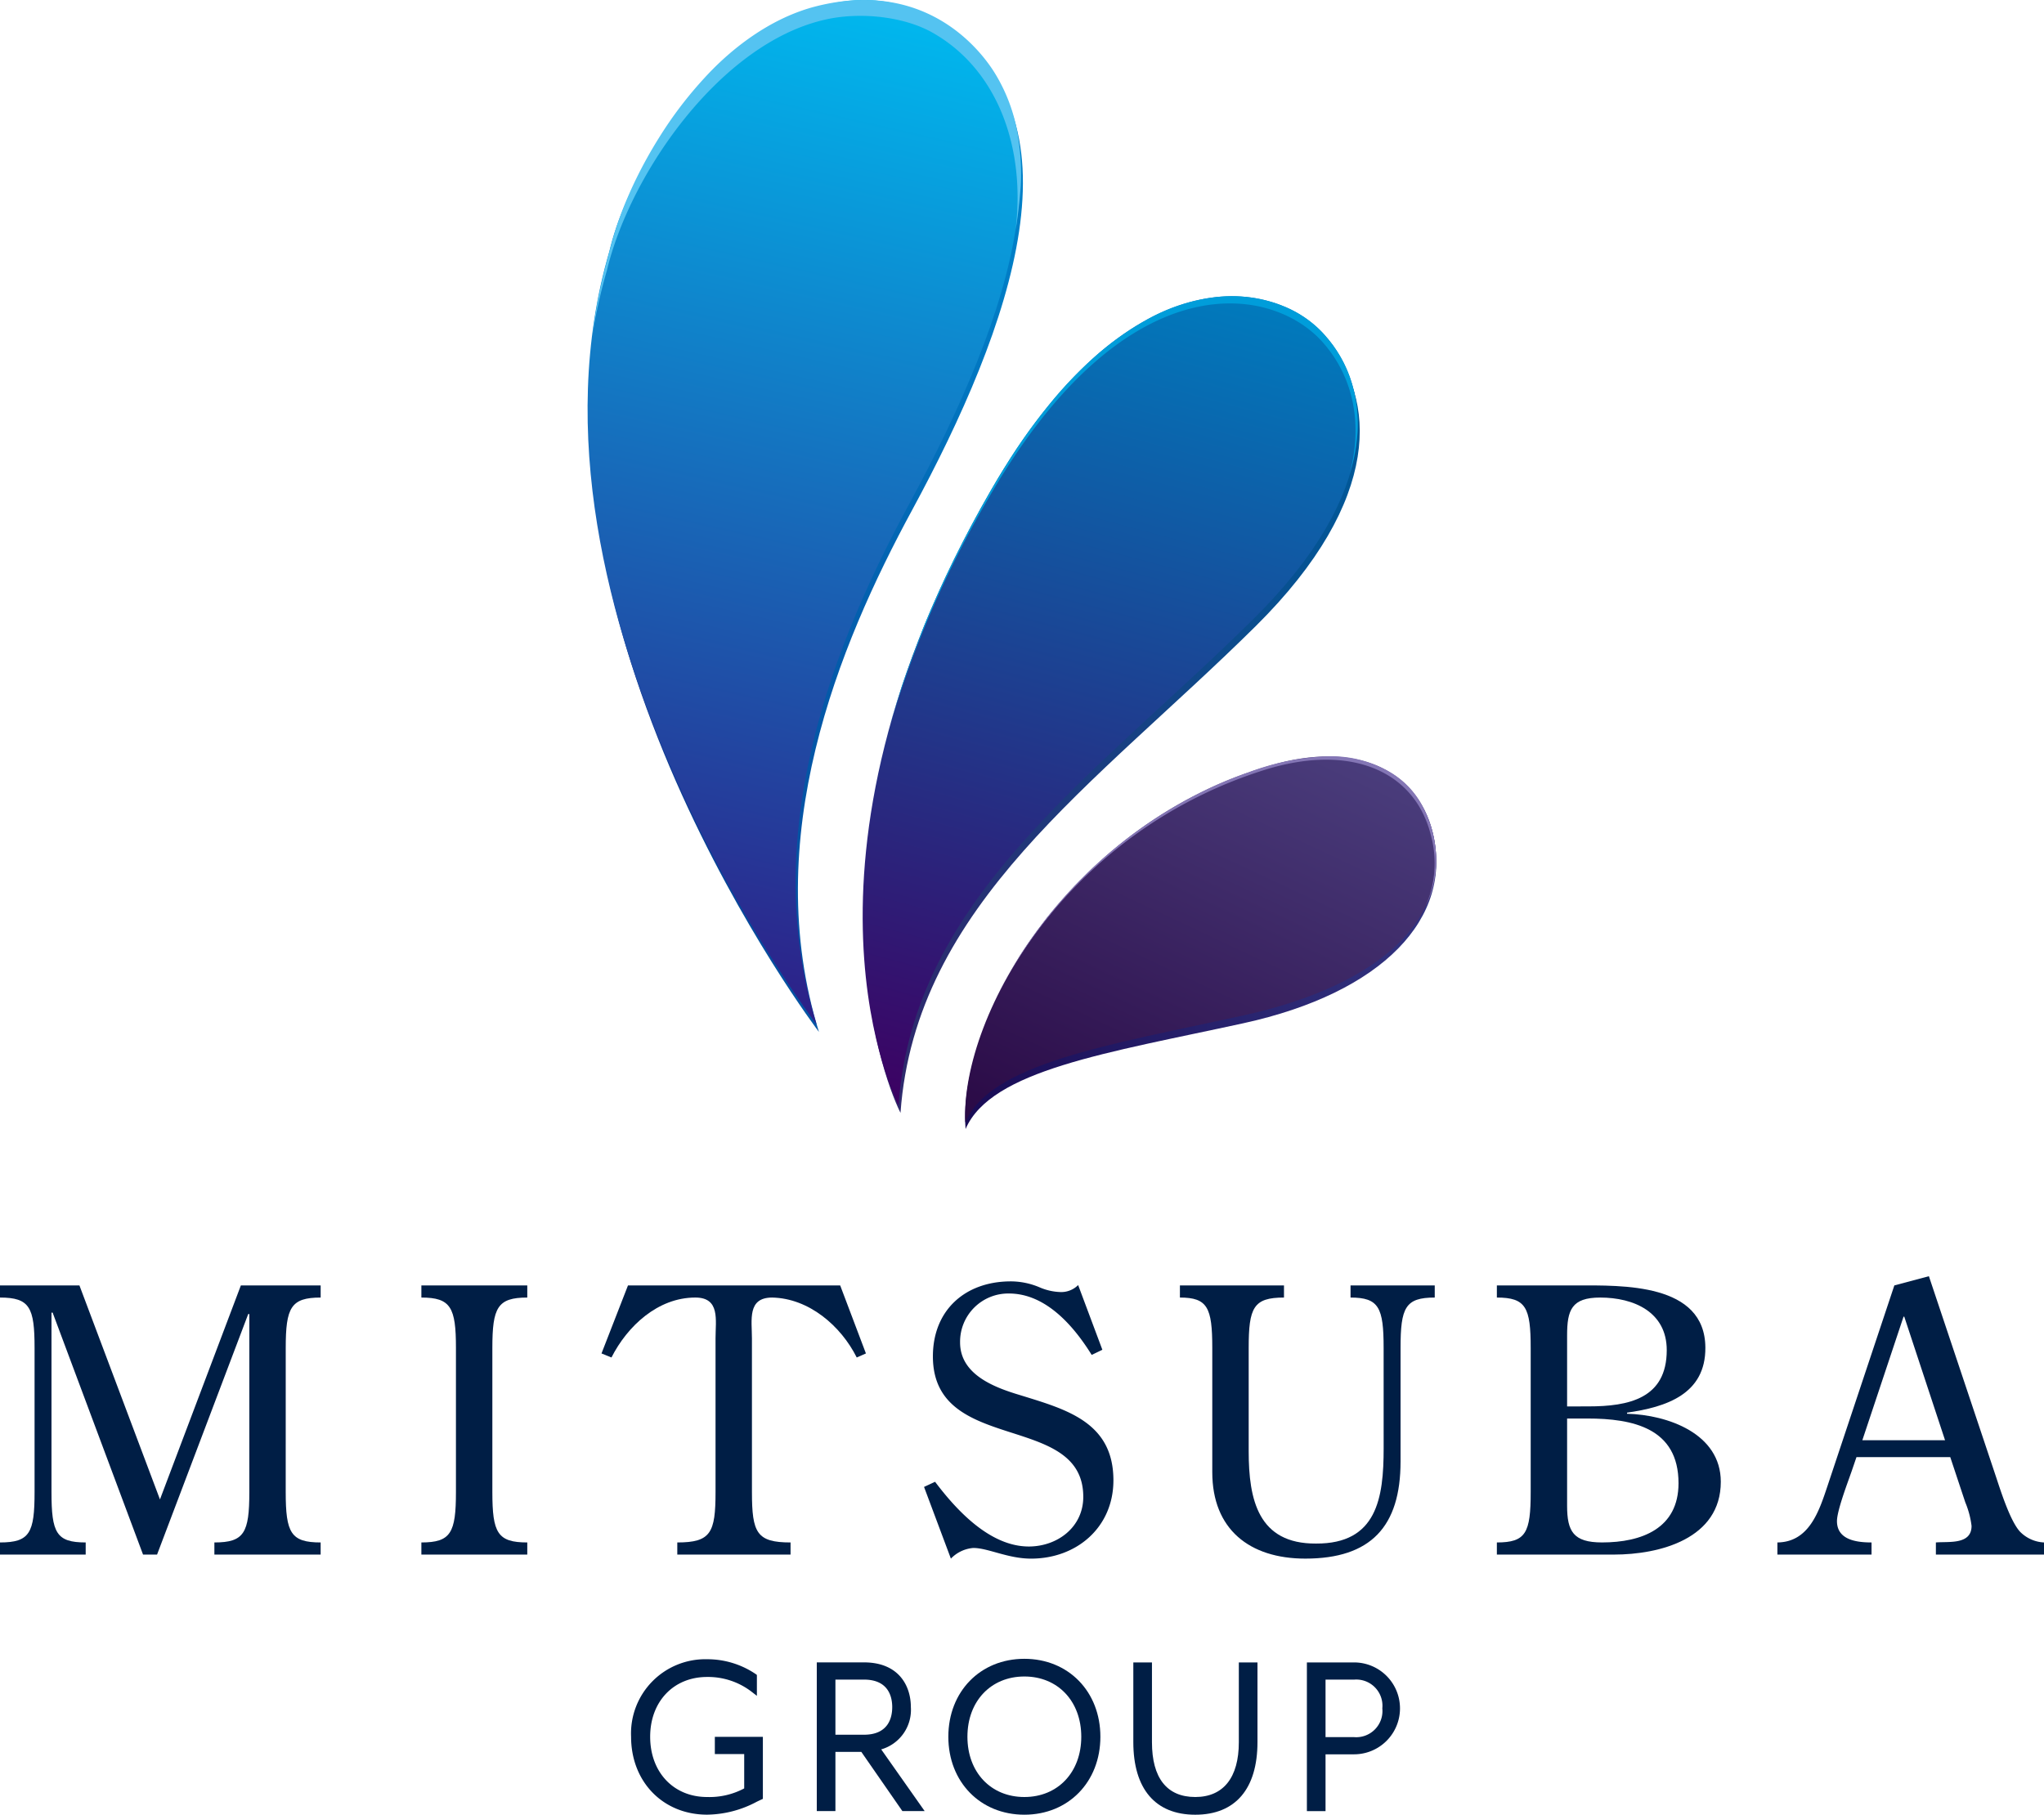
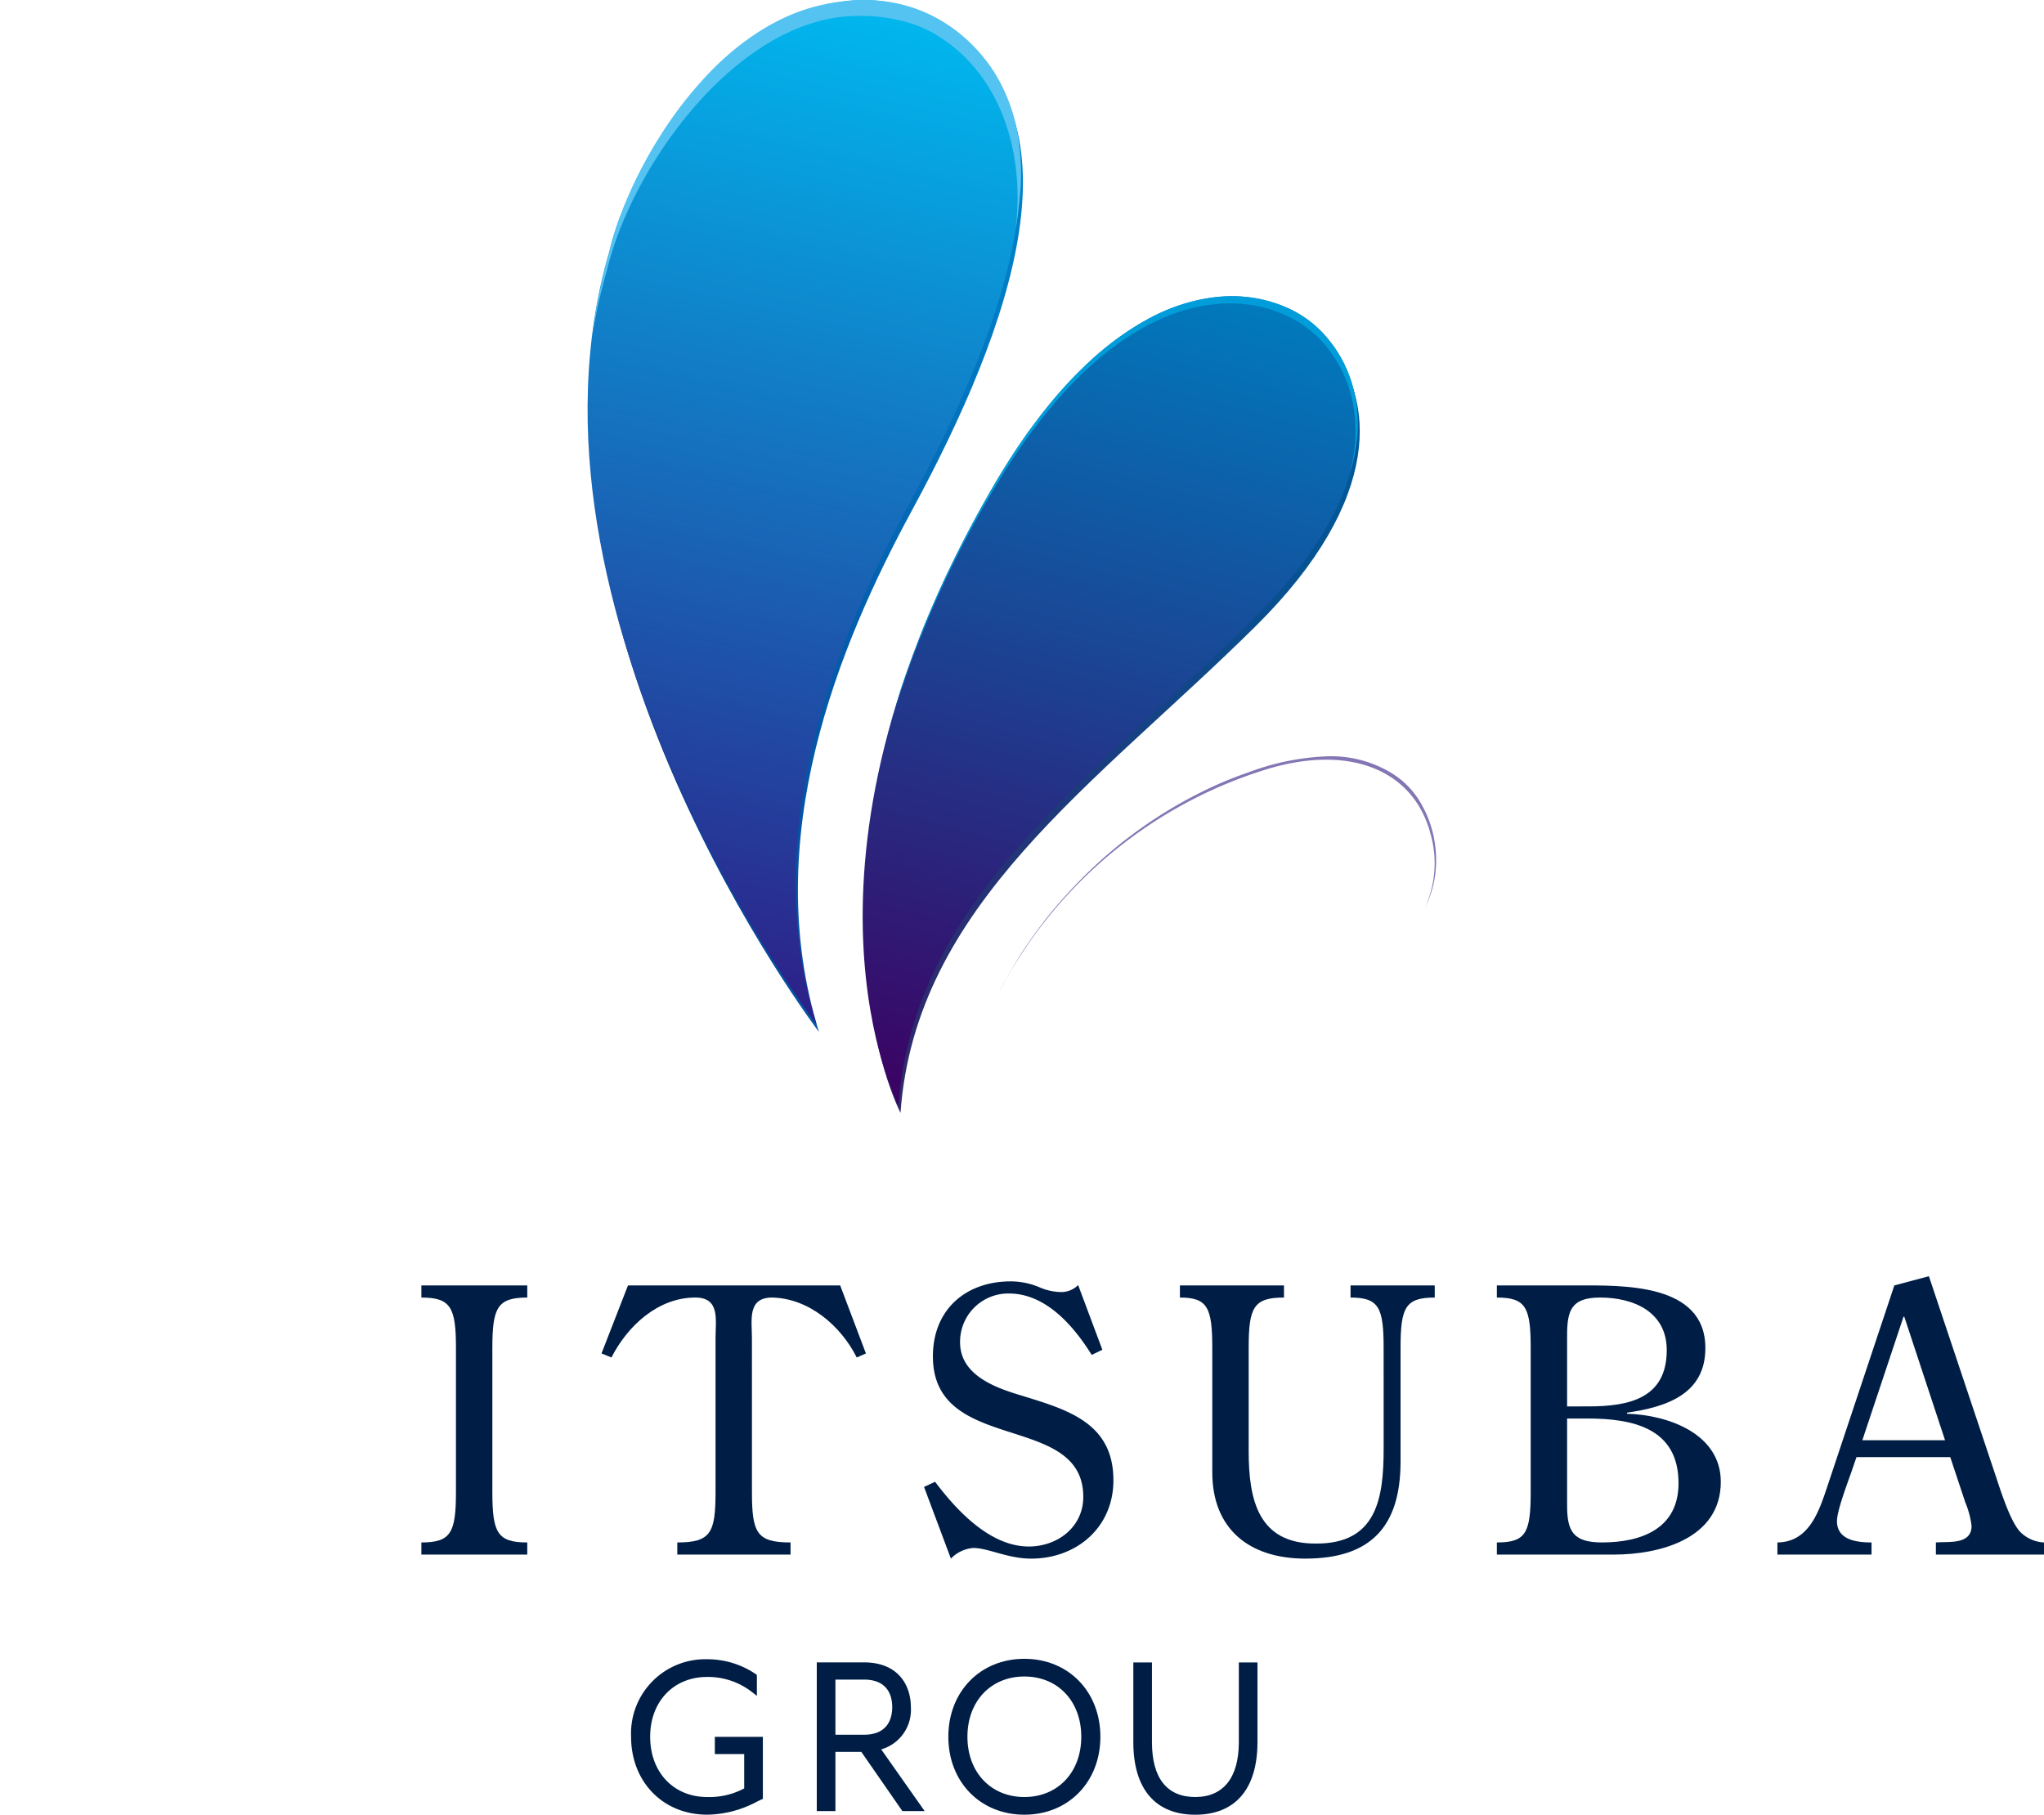
<svg xmlns="http://www.w3.org/2000/svg" width="244.667" height="217.229" viewBox="0 0 244.667 217.229">
  <defs>
    <style>.a{fill:url(#a);}.b{fill:url(#b);}.c{fill:#009dda;}.d{fill:url(#c);}.e{fill:url(#d);}.f{fill:#54c3f1;}.g{fill:url(#e);}.h{fill:url(#f);}.i{fill:#8476b5;}.j{fill:#001e45;}</style>
    <linearGradient id="a" x1="103.499" y1="84.783" x2="162.761" y2="84.783" gradientUnits="userSpaceOnUse">
      <stop offset="0.002" stop-color="#312669" />
      <stop offset="1" stop-color="#005898" />
    </linearGradient>
    <linearGradient id="b" x1="-49.936" y1="-152.121" x2="2.296" y2="-242.589" gradientTransform="translate(204.763 268.911) rotate(-15)" gradientUnits="userSpaceOnUse">
      <stop offset="0" stop-color="#3c0162" />
      <stop offset="1" stop-color="#007bbd" />
    </linearGradient>
    <linearGradient id="c" x1="70.605" y1="62.072" x2="122.444" y2="62.072" gradientUnits="userSpaceOnUse">
      <stop offset="0.002" stop-color="#092a83" />
      <stop offset="1" stop-color="#0080c8" />
    </linearGradient>
    <linearGradient id="d" x1="-101.998" y1="-168.022" x2="-41.37" y2="-273.033" gradientTransform="matrix(0.955, -0.295, 0.295, 0.955, 224.07, 248.304)" gradientUnits="userSpaceOnUse">
      <stop offset="0" stop-color="#2d1f87" />
      <stop offset="1" stop-color="#00b9ef" />
    </linearGradient>
    <linearGradient id="e" x1="115.525" y1="113.247" x2="171.927" y2="113.247" gradientUnits="userSpaceOnUse">
      <stop offset="0.002" stop-color="#190c56" />
      <stop offset="1" stop-color="#333480" />
    </linearGradient>
    <linearGradient id="f" x1="31.601" y1="-202.311" x2="61.415" y2="-253.952" gradientTransform="translate(117.297 346.248) rotate(-4.822)" gradientUnits="userSpaceOnUse">
      <stop offset="0" stop-color="#2a0945" />
      <stop offset="1" stop-color="#4a3d7c" />
    </linearGradient>
  </defs>
  <title>logo_mitsuba</title>
  <path class="a" d="M107.791,133.214s-15-28.477,11.092-73.683C135.108,31.422,152.462,34,158.719,40.9c5.981,6.592,6.928,18.865-8.412,34.054C131.1,93.968,109.576,108.266,107.791,133.214Z" transform="translate(0 0)" />
  <path class="b" d="M107.552,132.324s-15-28.476,11.092-73.682c16.225-28.11,33.58-25.529,39.837-18.632,5.98,6.592,6.927,18.864-8.412,34.053C130.866,93.078,109.338,107.377,107.552,132.324Z" transform="translate(0 0)" />
  <path class="c" d="M106.574,86.687A122.48,122.48,0,0,1,118.4,59.5c16.225-28.109,33.58-25.528,39.836-18.632,3.33,3.67,5.075,9.126,3.335,15.8a21.6,21.6,0,0,0,.923-4.845,17.313,17.313,0,0,0-.628-5.776,14.8,14.8,0,0,0-3.113-5.716,12.894,12.894,0,0,0-5.2-3.71,16.555,16.555,0,0,0-8.628-.974,21.946,21.946,0,0,0-7.849,2.731,35.153,35.153,0,0,0-6.42,4.67,49.163,49.163,0,0,0-5.274,5.641,66.348,66.348,0,0,0-4.988,7.046c-.987,1.53-3.064,5.13-4.661,8.2-1.5,2.893-2.333,4.669-2.695,5.435s-1.955,4.284-2.748,6.373c-.8,2.121-2.007,5.334-2.447,6.741C107.394,83.925,106.613,86.489,106.574,86.687Z" transform="translate(0 0)" />
  <path class="d" d="M98.027,123.527S60.573,74.212,73.209,30.974C76.8,15.909,94.1-6.932,112.155,3.07c18.372,10.177,8.828,36.222-2.99,58.017C100.379,77.29,90.865,100.368,98.027,123.527Z" transform="translate(0 0)" />
  <path class="e" d="M97.755,122.647S60.3,73.332,72.937,30.094C76.508,14.951,95.17-7.22,111.852,2.3c18.242,10.407,8.859,36.115-2.959,57.91C100.107,76.41,90.592,99.488,97.755,122.647Z" transform="translate(0 0)" />
  <path class="f" d="M121.931,16.79a27.893,27.893,0,0,1,.252,5.5c-.16,2.267-.48,4.482-.613,5.191,1.185-9.793-2.116-19.1-9.891-23.541-3.477-1.984-8.587-2.473-12.5-1.678C86.382,4.86,75.4,20.8,72.649,32.36A63.088,63.088,0,0,0,70.9,40.207c.144-1.225.421-3.063.759-4.747.192-.954.624-2.9.935-4.025.224-.806.719-2.82,1.21-4.306.143-.434.432-1.274.817-2.258.439-1.12,1.012-2.42,1.556-3.523a53.177,53.177,0,0,1,2.693-4.839,47.45,47.45,0,0,1,5.5-7.228c.134-.147.458-.5.974-1.021C87.282,6.311,91.8,2.218,97.793.728c13.226-3.285,19.767,5.484,21.384,8.181A20.44,20.44,0,0,1,121.931,16.79Z" transform="translate(0 0)" />
-   <path class="g" d="M115.58,135.15c-1.046-13.19,13.005-35.8,36.626-42.628,10.053-2.938,17.437-.31,19.282,7.14,2.533,10.23-6,19.189-22.68,22.831C132.608,126.03,118.615,128.085,115.58,135.15Z" transform="translate(0 0)" />
-   <path class="h" d="M115.538,134.361c-.549-13.231,12.97-35.932,36.591-42.757,10.053-2.938,17.416.457,19.319,7.893,2.606,10.183-6.031,18.431-22.718,22.078C132.531,125.116,118.573,127.3,115.538,134.361Z" transform="translate(0 0)" />
  <path class="i" d="M119.668,118.625a54.023,54.023,0,0,1,32.264-26.634c10.053-2.938,17.416.457,19.319,7.893a12.787,12.787,0,0,1-.679,8.762,12.3,12.3,0,0,0,1.111-3.269,13.117,13.117,0,0,0,.172-3.55,13.391,13.391,0,0,0-1.687-5.52,10.156,10.156,0,0,0-3.968-3.982,13.937,13.937,0,0,0-7.24-1.792,29.809,29.809,0,0,0-9.524,1.923,45.751,45.751,0,0,0-5.911,2.5,54.012,54.012,0,0,0-6.891,4.148,52.846,52.846,0,0,0-6.209,5.144,59.328,59.328,0,0,0-5.125,5.619c-.735.953-2.426,3.2-3.427,4.866S119.833,118.233,119.668,118.625Z" transform="translate(0 0)" />
-   <path class="j" d="M34.2,178.608c0,4.886.616,6.031,4.181,6.031v1.452H25.662v-1.452c3.566,0,4.183-1.145,4.183-6.031V157.3h-.134L18.8,186.091H17.123L6.3,157.128H6.163v21.48c0,4.886.573,6.031,4.094,6.031v1.452H0v-1.452c3.566,0,4.138-1.145,4.138-6.031V161.353c0-4.841-.572-6.03-4.138-6.03v-1.452H9.508l9.639,25.618,9.685-25.618h9.551v1.452c-3.565,0-4.181,1.189-4.181,6.03Z" transform="translate(0 0)" />
  <path class="j" d="M58.935,178.608c0,4.886.615,6.031,4.181,6.031v1.452H50.439v-1.452c3.522,0,4.138-1.145,4.138-6.031V161.353c0-4.841-.616-6.03-4.138-6.03v-1.452H63.116v1.452c-3.566,0-4.181,1.189-4.181,6.03Z" transform="translate(0 0)" />
  <path class="j" d="M90.008,178.608c0,4.886.572,6.031,4.621,6.031v1.452H81.072v-1.452c4.006,0,4.578-1.145,4.578-6.031v-18.4c0-2.2.572-4.886-2.421-4.886-4.49,0-8.143,3.433-10.036,7.175L72,162.014l3.17-8.143h25.4l3.081,8.143-1.1.484c-1.894-3.785-5.723-7.087-10.124-7.175-2.994,0-2.421,2.685-2.421,4.886Z" transform="translate(0 0)" />
  <path class="j" d="M131.953,161.573l-1.277.617c-2.157-3.477-5.5-7.351-9.9-7.351a5.769,5.769,0,0,0-5.854,5.854c0,3.83,4.05,5.37,7.131,6.294,5.546,1.717,11.223,3.214,11.223,10.212,0,5.635-4.4,9.376-9.859,9.376-2.773,0-5.15-1.277-6.911-1.277a4.185,4.185,0,0,0-2.685,1.277l-3.213-8.583,1.321-.616c2.685,3.565,6.647,7.747,11.224,7.747,3.389,0,6.515-2.289,6.515-5.943,0-10.212-18-5.018-18-16.814,0-5.546,3.873-8.98,9.33-8.98a8.878,8.878,0,0,1,3.522.749,6.831,6.831,0,0,0,2.378.528,2.85,2.85,0,0,0,2.156-.836Z" transform="translate(0 0)" />
  <path class="j" d="M165.62,161.353c0-4.841-.572-6.03-3.961-6.03v-1.452h10.08v1.452c-3.521,0-4.093,1.189-4.093,6.03v13.6c0,7.791-3.566,11.62-11.4,11.62-6.691,0-11.136-3.521-11.136-10.344V161.353c0-4.841-.572-6.03-3.874-6.03v-1.452h12.457v1.452c-3.653,0-4.225,1.189-4.225,6.03v12.369c0,5.81,1.144,11.092,8.055,11.049,7.306.043,8.1-5.459,8.1-11.4Z" transform="translate(0 0)" />
  <path class="j" d="M179.175,186.091v-1.452c3.477,0,4.049-1.145,4.049-6.031V161.353c0-4.841-.572-6.03-4.049-6.03v-1.452h9.551c5.458,0,15.362-.308,15.406,7.439.044,5.589-4.71,7.13-9.375,7.79v.132c4.885.133,11.223,2.378,11.223,8.144,0,6.822-7.306,8.715-12.808,8.715Zm10.96-17.739c4.8,0,9.375-.924,9.375-6.734,0-4.578-3.962-6.295-7.966-6.295-3.434,0-3.962,1.5-3.962,4.534v8.5Zm-2.553,11.885c0,3.081.749,4.4,4.181,4.4,4.755,0,9.156-1.674,9.156-7.088,0-6.6-5.458-7.746-10.916-7.746h-2.421Z" transform="translate(0 0)" />
  <path class="j" d="M230.89,152.77l8.011,23.945c.572,1.717,1.716,5.37,2.906,6.647a4.308,4.308,0,0,0,2.86,1.277v1.452H231.726v-1.452c1.5-.133,4.27.307,4.27-1.981a10.6,10.6,0,0,0-.749-2.817l-1.8-5.414H222.219l-.572,1.672c-.441,1.277-1.762,4.71-1.762,5.986,0,2.245,2.334,2.554,4.138,2.554v1.452H212.755v-1.452c3.785-.045,4.974-3.7,5.987-6.735l8.011-24.033Zm-2.949,4.842h-.088l-4.93,14.789h9.9Z" transform="translate(0 0)" />
  <path class="j" d="M85.566,209.97h3.515v4.111a8.839,8.839,0,0,1-4.443,1.03c-4.011,0-6.813-2.966-6.813-7.213,0-4.214,2.8-7.157,6.813-7.157a8.55,8.55,0,0,1,5.427,1.845L90.6,203v-2.5l-.132-.1a10.3,10.3,0,0,0-5.827-1.781,8.888,8.888,0,0,0-9.1,9.274c0,5.406,3.828,9.331,9.1,9.331a12.894,12.894,0,0,0,5.947-1.549q.279-.135.536-.254l.192-.089V207.91H85.566Z" transform="translate(0 0)" />
  <path class="j" d="M109.03,204.355c0-2.591-1.476-5.36-5.615-5.36H97.769v17.8H100v-7.086h3.1l4.914,7.086h2.667l-5.2-7.385A4.922,4.922,0,0,0,109.03,204.355Zm-2.231,0c0,1.232-.44,3.3-3.384,3.3H100v-6.6h3.414C106.359,201.056,106.8,203.122,106.8,204.355Z" transform="translate(0 0)" />
  <path class="j" d="M122.616,198.567c-5.275,0-9.1,3.924-9.1,9.331s3.828,9.331,9.1,9.331,9.1-3.925,9.1-9.331S127.889,198.567,122.616,198.567Zm6.813,9.331c0,4.247-2.8,7.213-6.813,7.213s-6.815-2.966-6.815-7.213,2.8-7.214,6.815-7.214S129.429,203.651,129.429,207.9Z" transform="translate(0 0)" />
  <path class="j" d="M148.288,208.555c0,4.227-1.852,6.556-5.214,6.556-3.392,0-5.184-2.267-5.184-6.556V199h-2.231v9.531c0,5.612,2.634,8.7,7.415,8.7,4.8,0,7.446-3.091,7.446-8.7V199h-2.232Z" transform="translate(0 0)" />
-   <path class="j" d="M162.08,199h-5.645v17.8h2.232V210h3.413a5.5,5.5,0,1,0,0-11Zm3.384,5.5a3.137,3.137,0,0,1-3.384,3.442h-3.413v-6.883h3.413A3.136,3.136,0,0,1,165.464,204.5Z" transform="translate(0 0)" />
</svg>